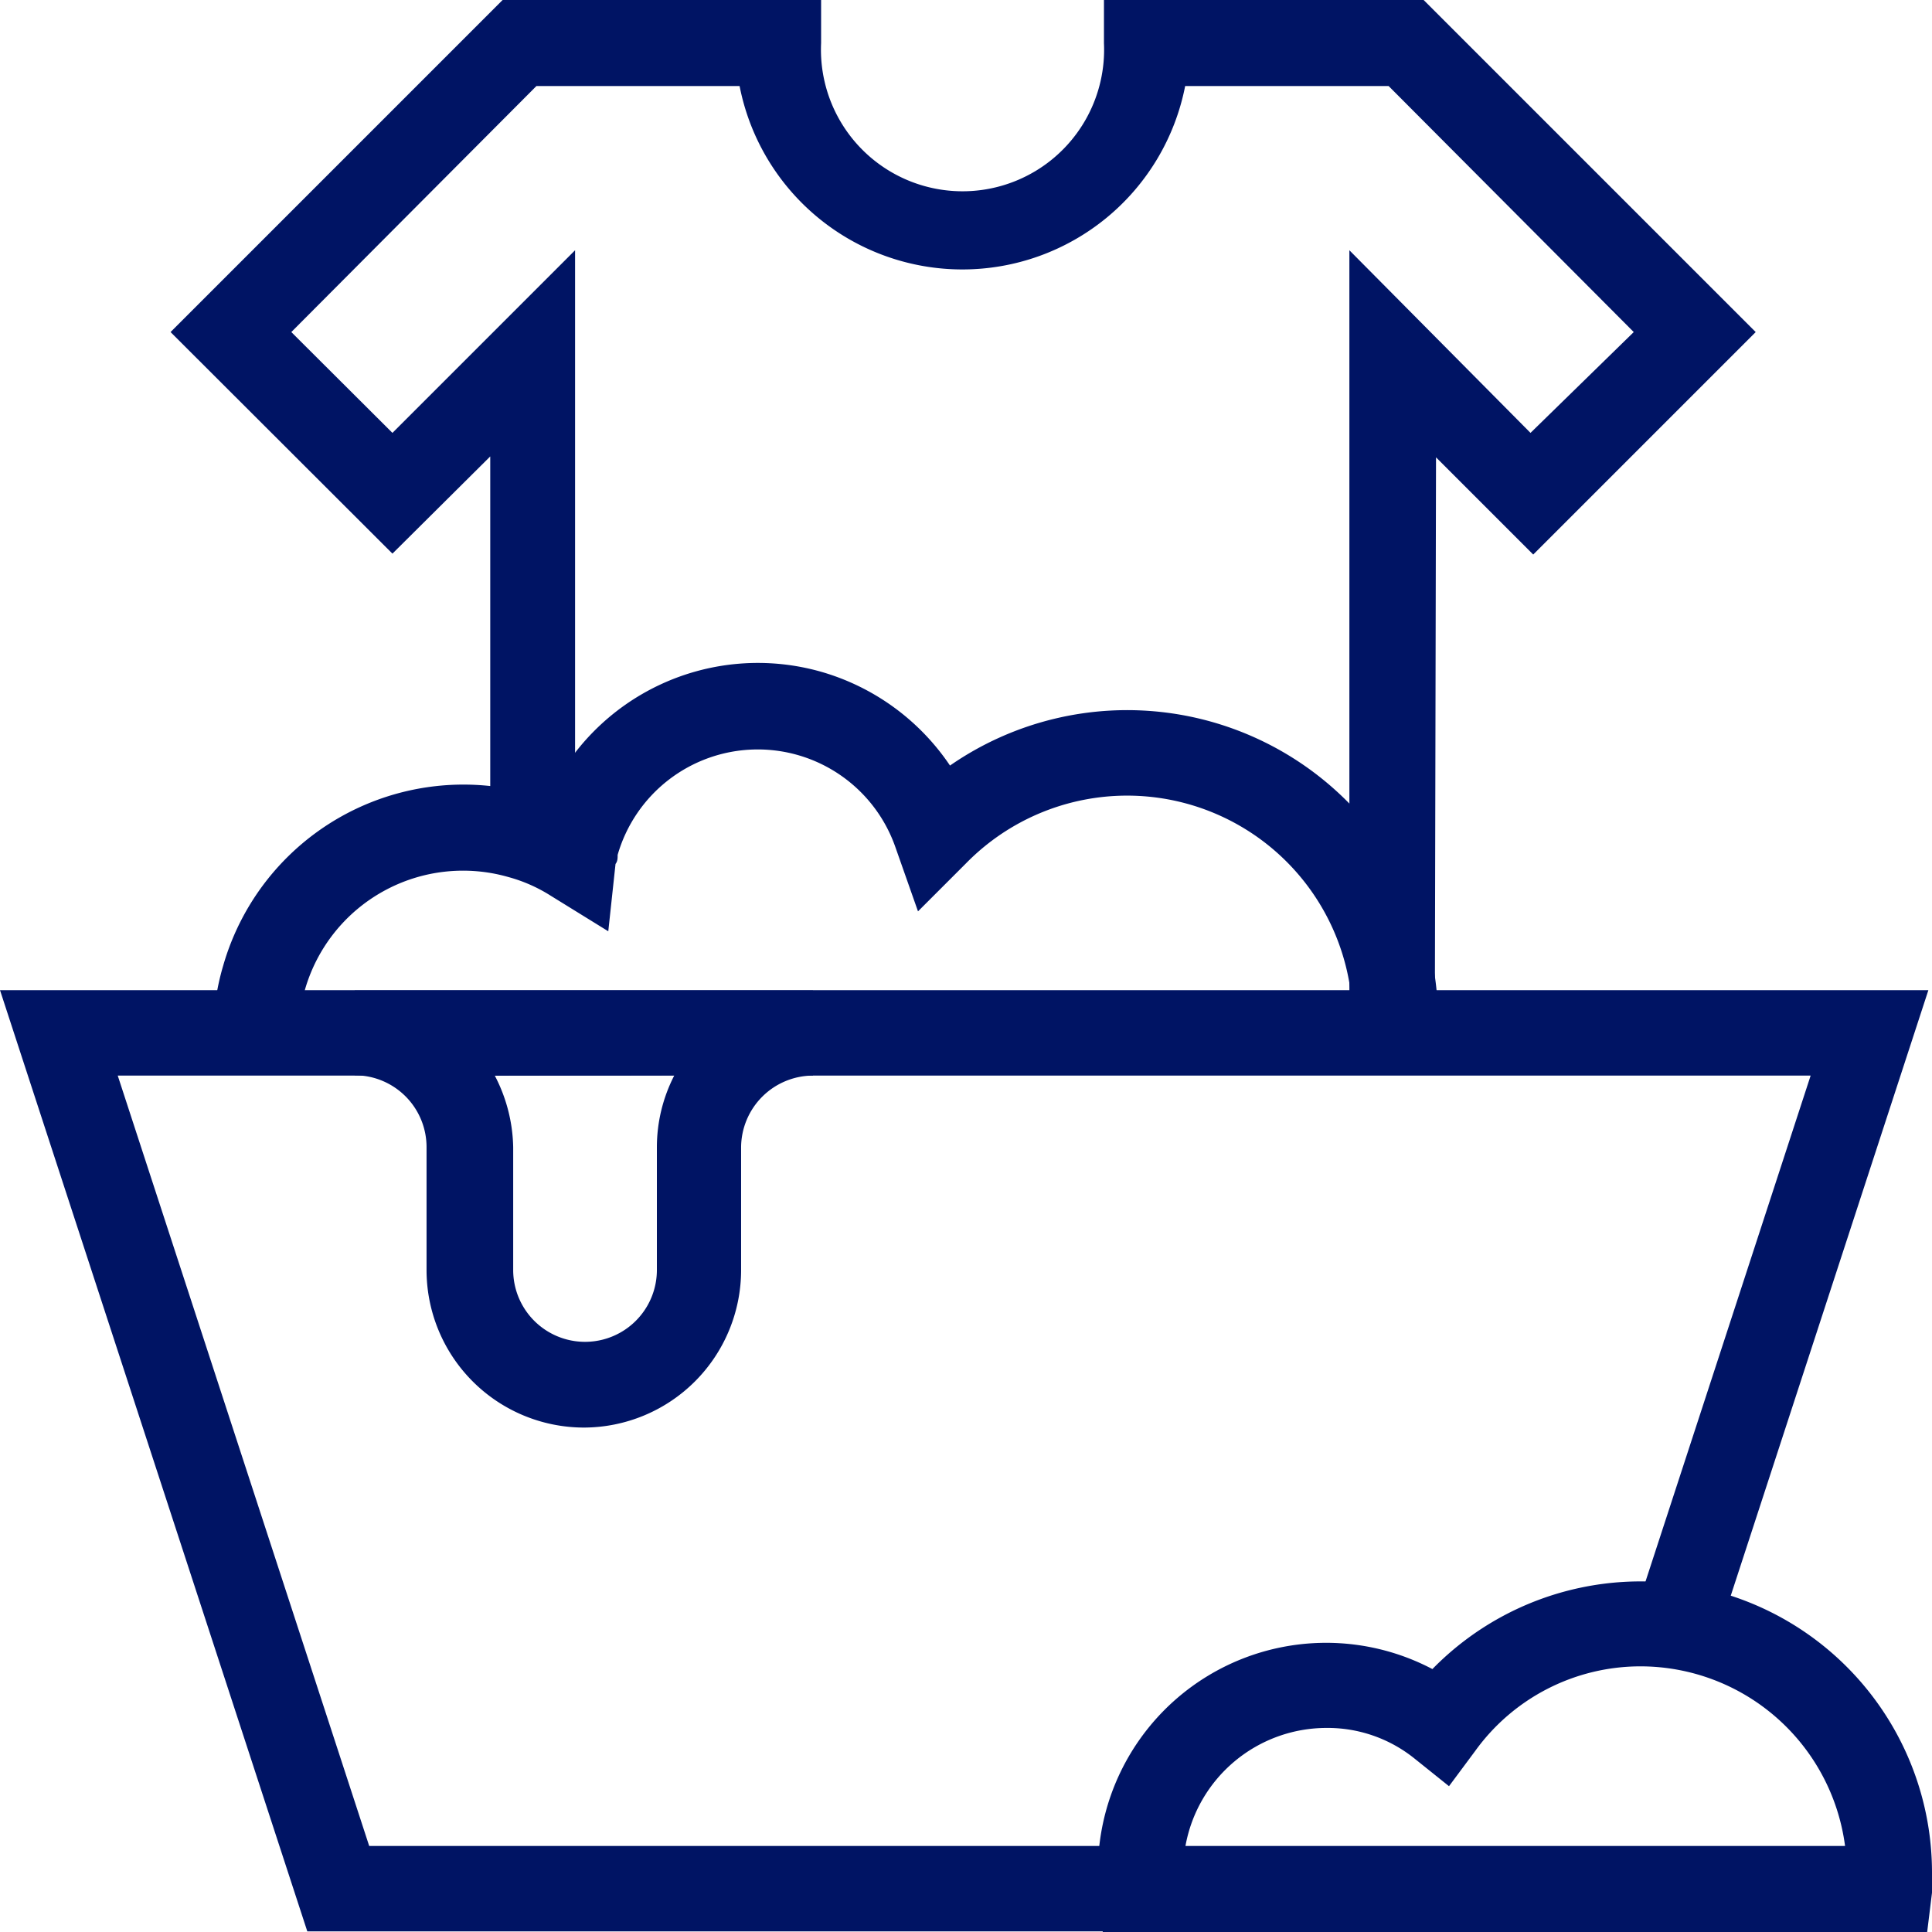
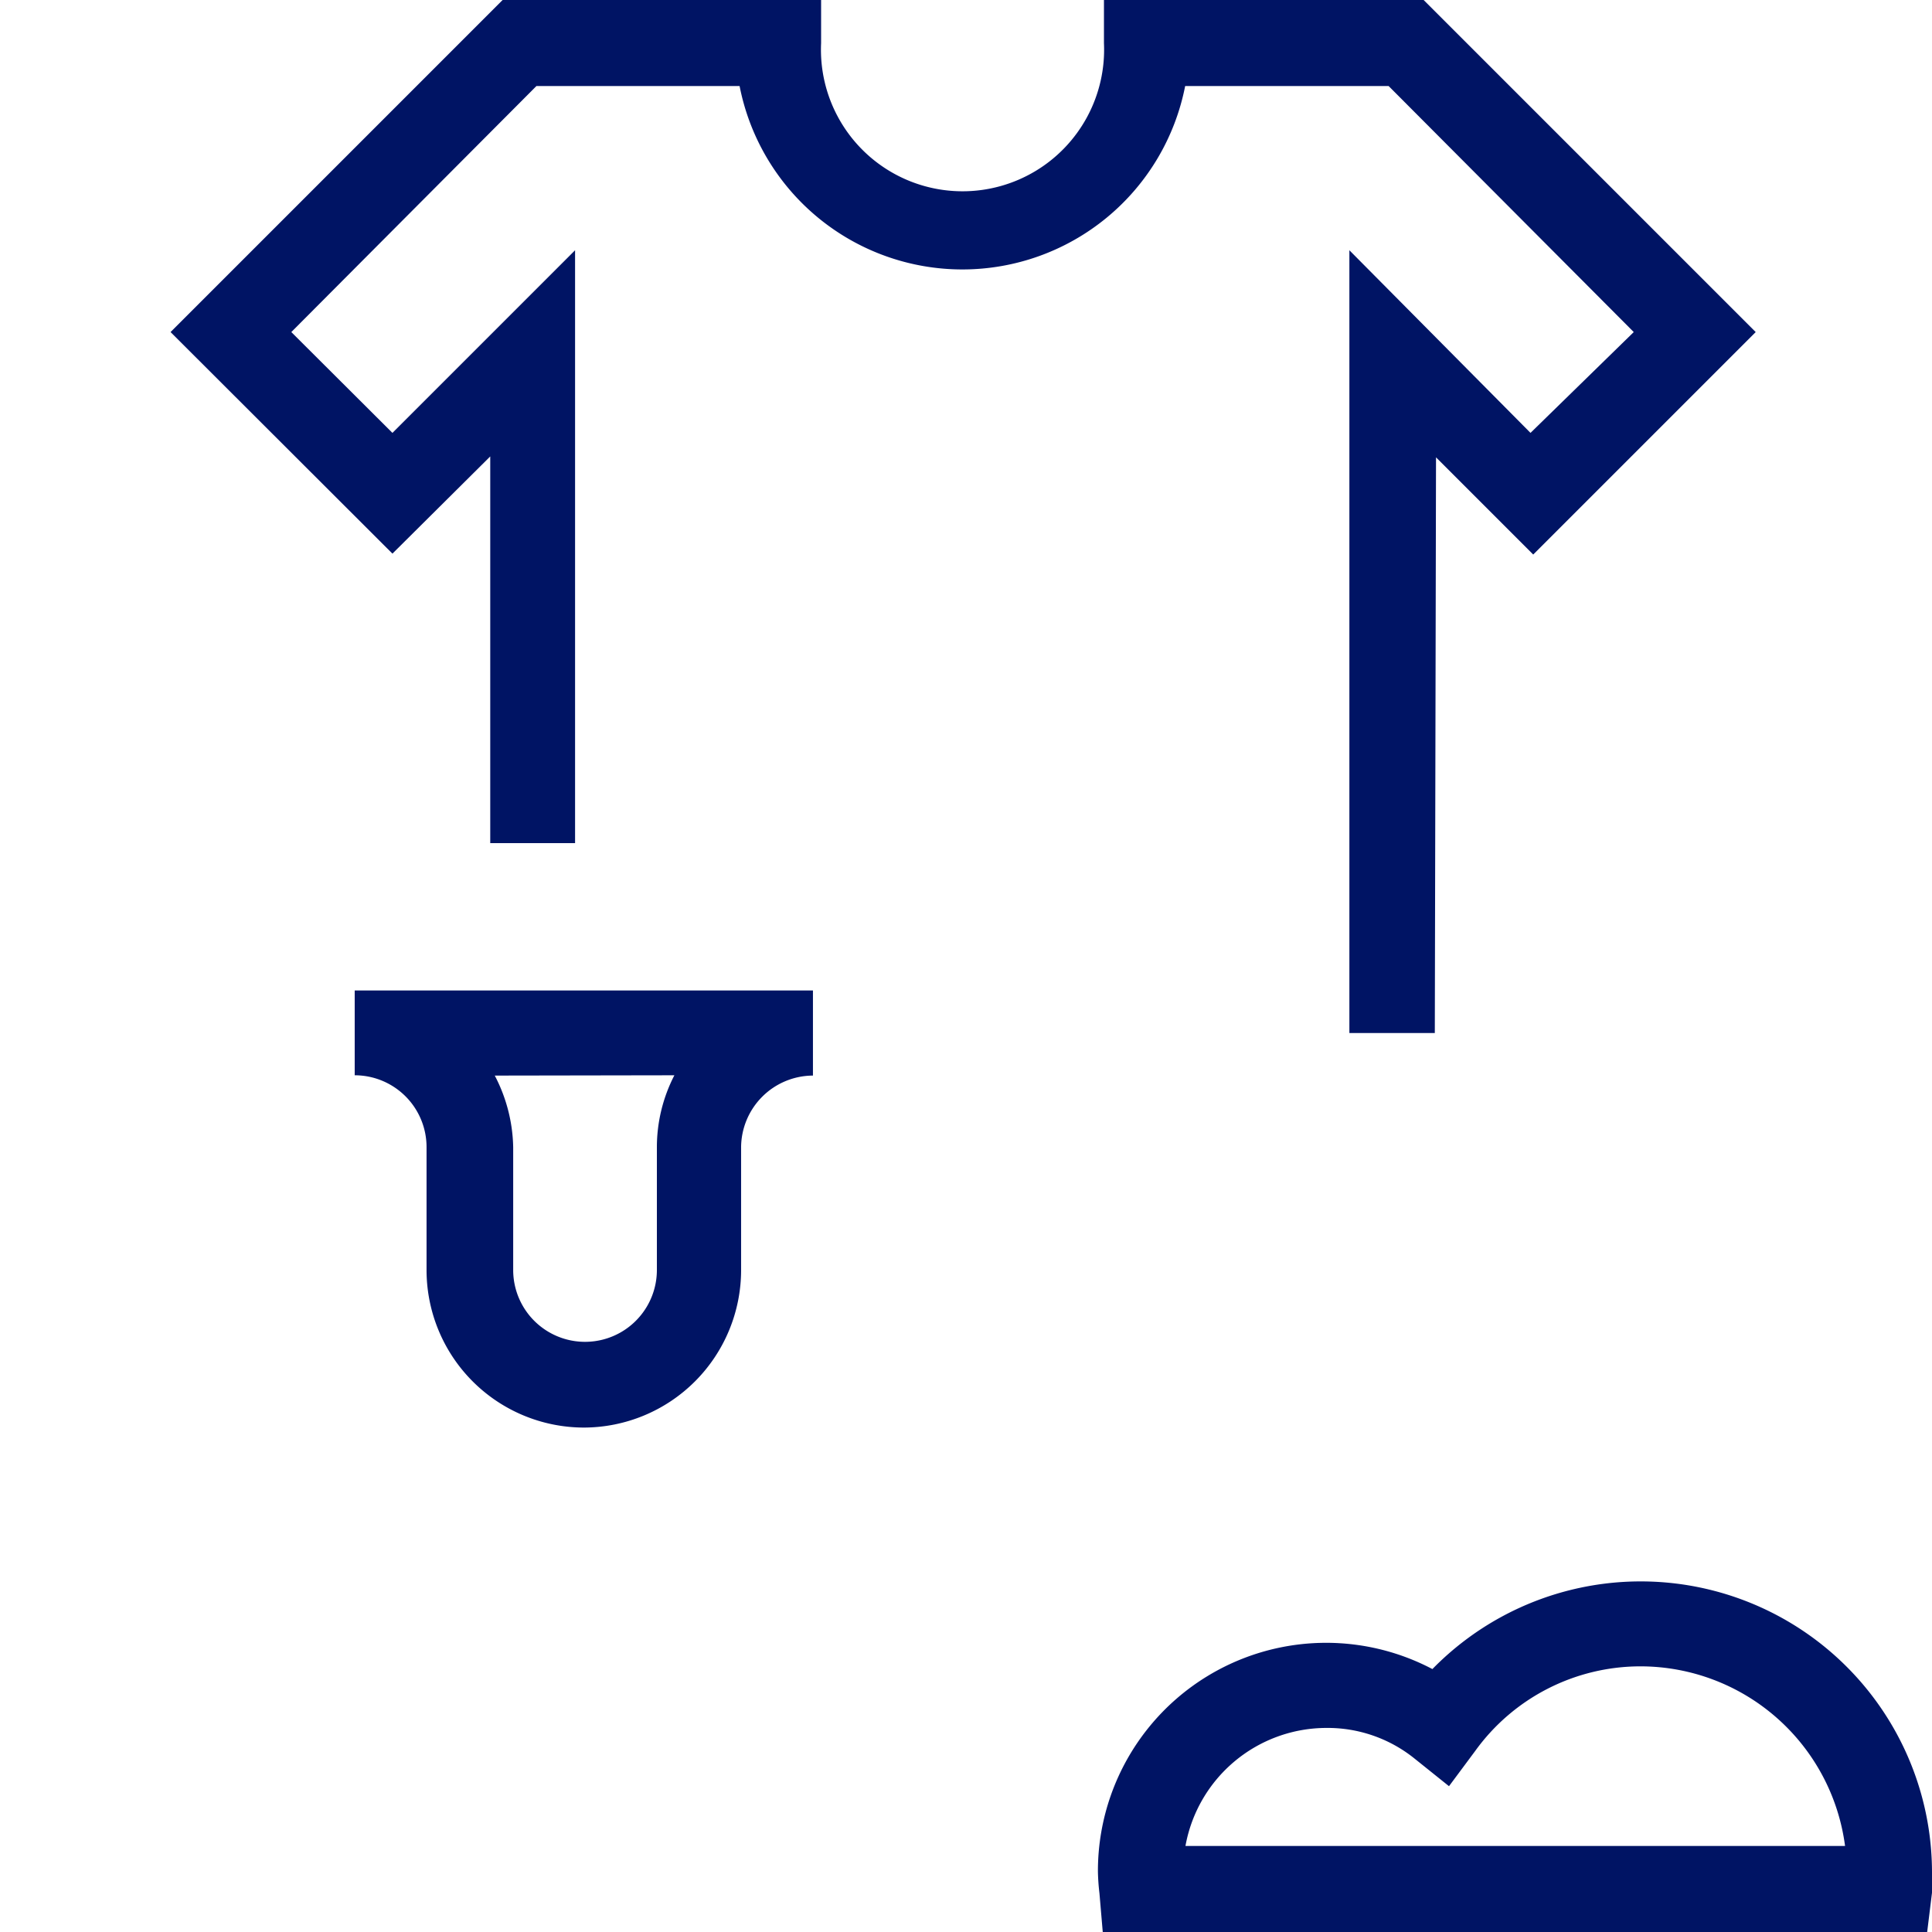
<svg xmlns="http://www.w3.org/2000/svg" id="Livello_1" data-name="Livello 1" viewBox="0 0 64 64">
  <defs>
    <style>.cls-1{fill:#001464;}</style>
  </defs>
  <g id="lavanderia">
-     <polygon class="cls-1" points="37.83 63.98 10.18 63.98 0 32.8 63.88 32.8 56.86 54.31 54.17 53.43 59.98 35.63 3.9 35.63 12.23 61.15 37.83 61.15 37.83 63.98" />
-     <path class="cls-1" d="M47.63,34.28l-2.83-.12A7.47,7.47,0,0,0,32,28.6l-1.59,1.59-.75-2.13a4.83,4.83,0,0,0-9.2.26c0,.11,0,.21-.07.3l-.24,2.23-1.91-1.18a5.12,5.12,0,0,0-1.41-.62,5.45,5.45,0,0,0-6.73,3.74,5.07,5.07,0,0,0-.21,1.44l-2.83,0A8.11,8.11,0,0,1,7.39,32a8.28,8.28,0,0,1,10.24-5.69l.5.16a7.65,7.65,0,0,1,9.06-4.22,7.71,7.71,0,0,1,4.28,3.11,10.3,10.3,0,0,1,16.16,8.9Z" />
    <path class="cls-1" d="M19.34,47.29a5.22,5.22,0,0,1-5.21-5.21V38a2.38,2.38,0,0,0-2.38-2.38V32.81H26.93v2.82A2.39,2.39,0,0,0,24.55,38v4.07A5.22,5.22,0,0,1,19.34,47.29ZM16.39,35.63A5.32,5.32,0,0,1,17,38v4.07a2.38,2.38,0,0,0,4.76,0V38a5.2,5.2,0,0,1,.58-2.38Z" />
    <path class="cls-1" d="M47.53,34.22H44.7V8.29l6,6.05L54.12,11,46,2.85H39.26a7.52,7.52,0,0,1-14.76,0H17.77L9.65,11,13,14.34l6.05-6.05V27.93H16.24V15.12L13,18.34,5.65,11l11-11H27.2V1.43a4.69,4.69,0,1,0,9.37,0V0H47.16l11,11-7.37,7.37-3.22-3.22Z" />
    <path class="cls-1" d="M63.84,64H36.53l-.11-1.29a7.07,7.07,0,0,1-.05-.72,7.56,7.56,0,0,1,11.08-6.7A9.65,9.65,0,0,1,64,62a5.31,5.31,0,0,1,0,.7ZM39.27,61.15H61.12a6.84,6.84,0,0,0-6.78-5.95A6.75,6.75,0,0,0,48.87,58L48,59.17l-1.16-.93a4.59,4.59,0,0,0-2.9-1A4.75,4.75,0,0,0,39.27,61.15Z" />
  </g>
</svg>